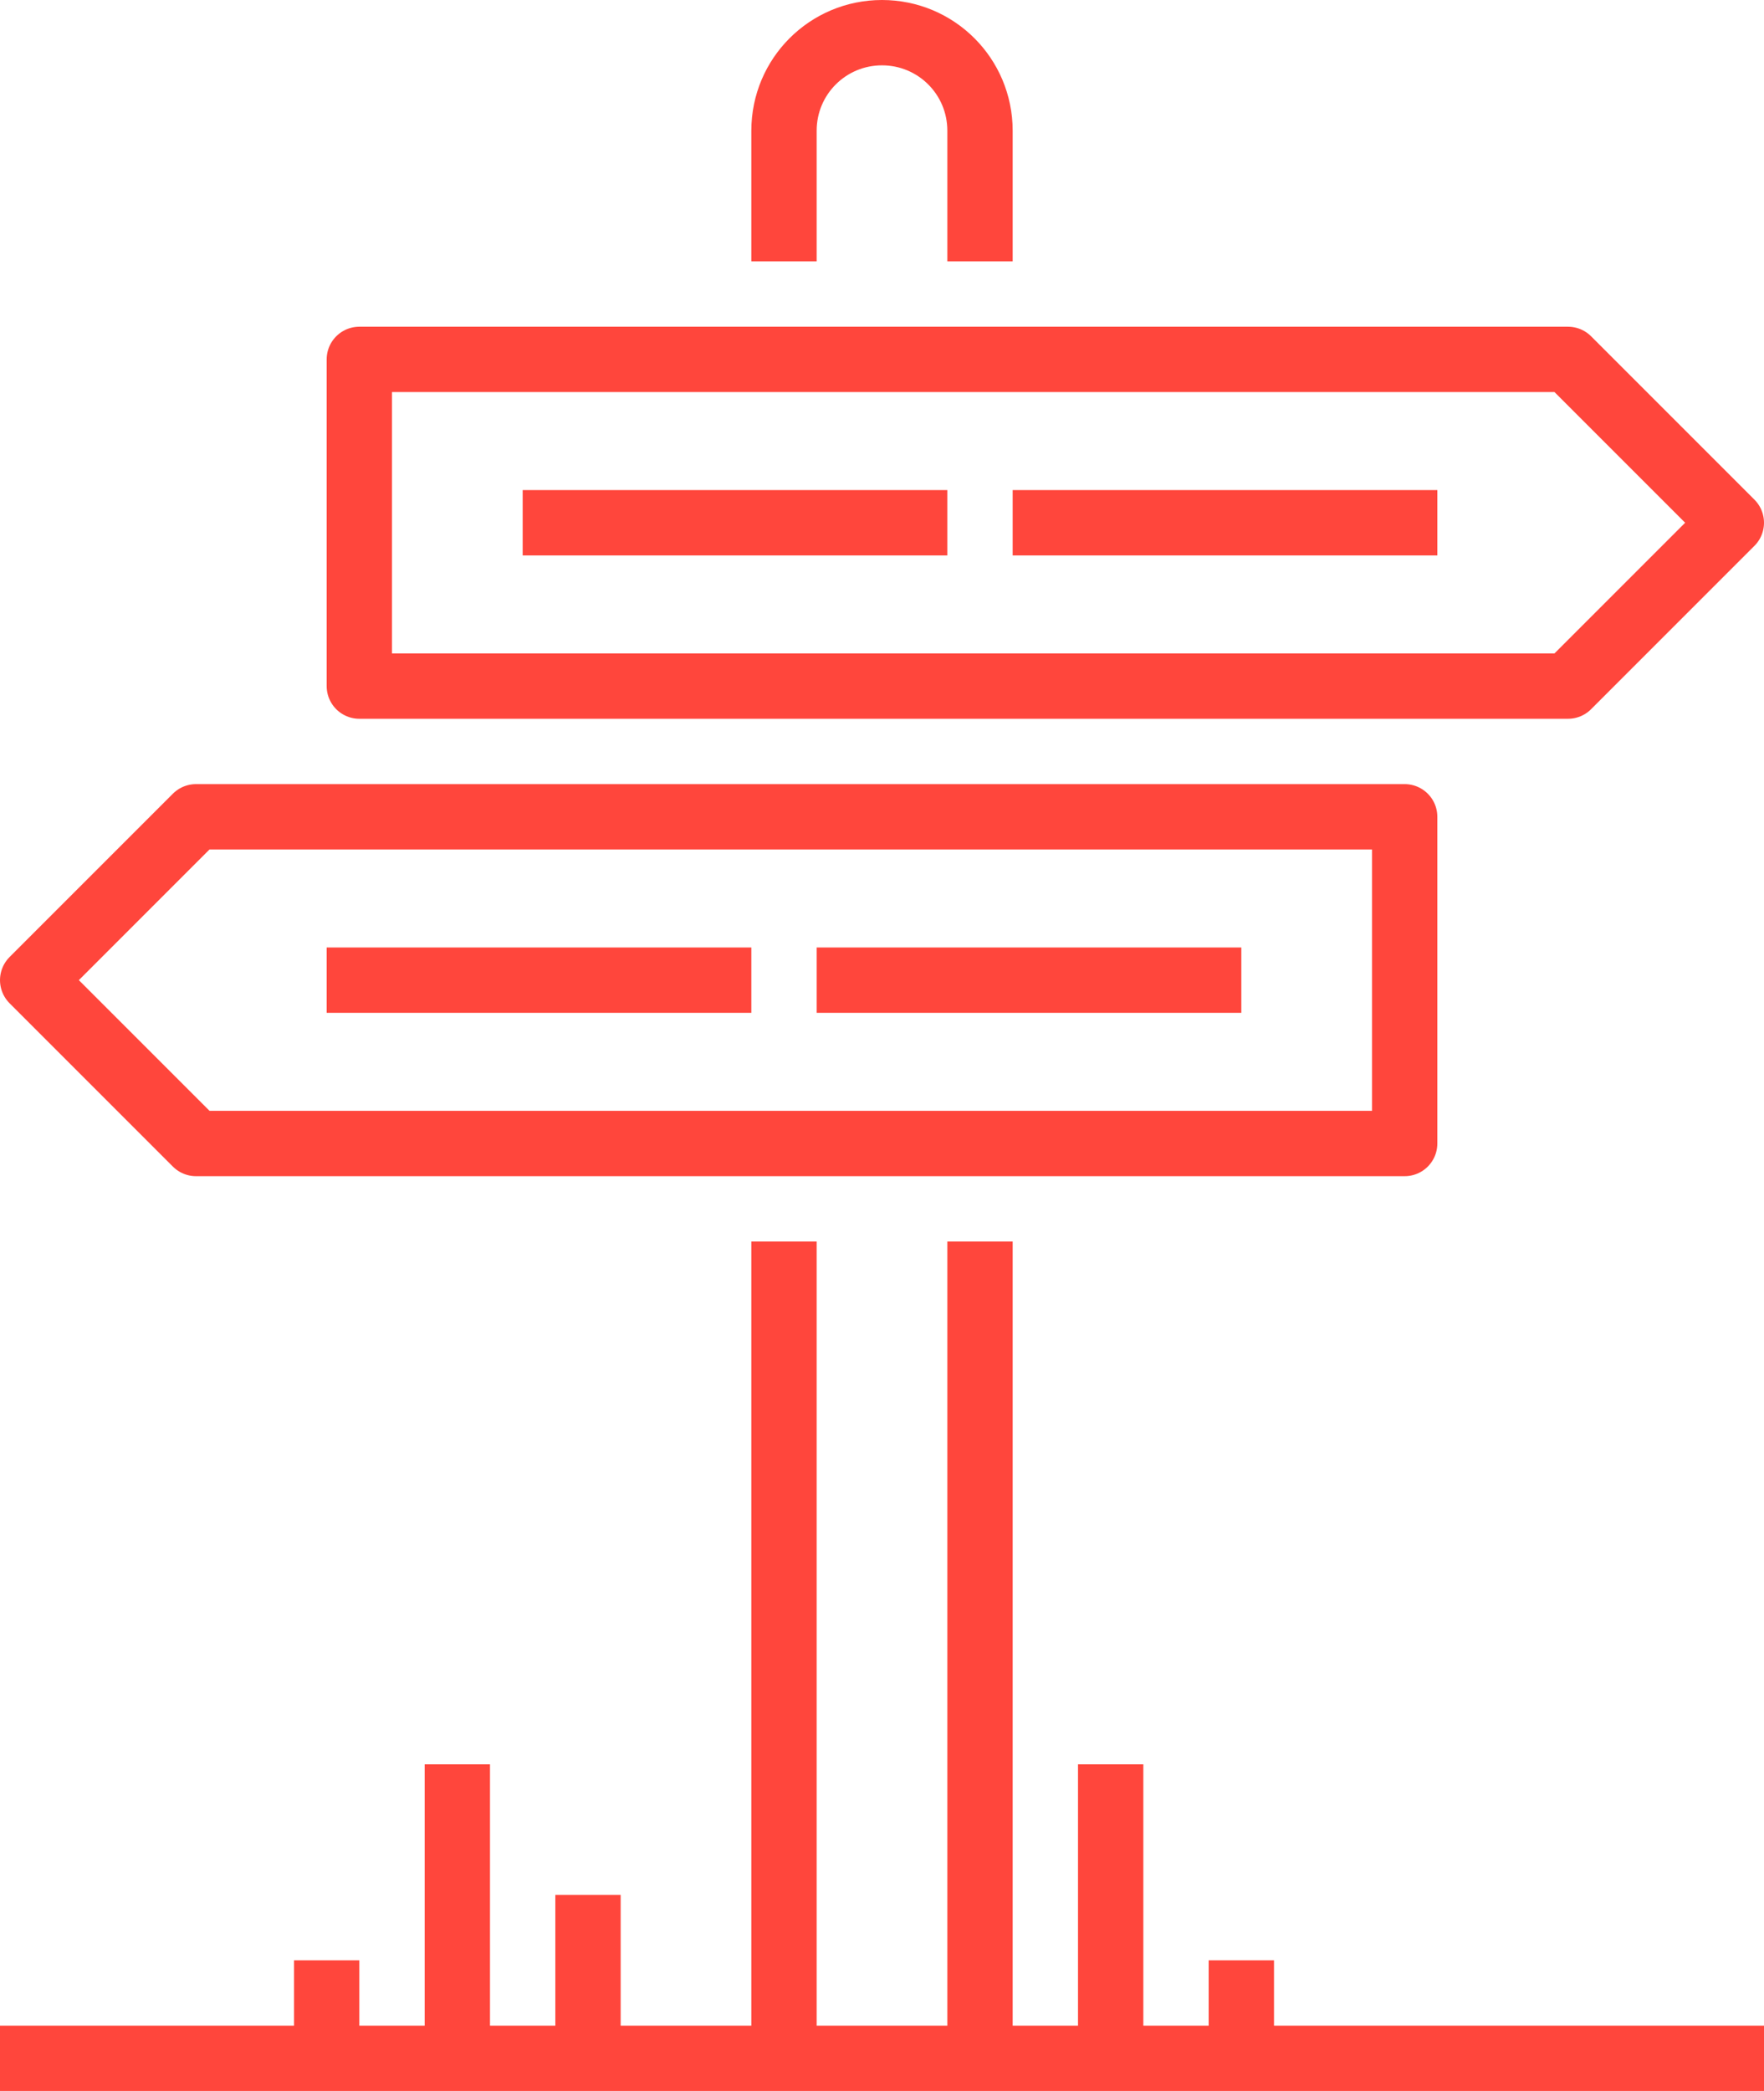
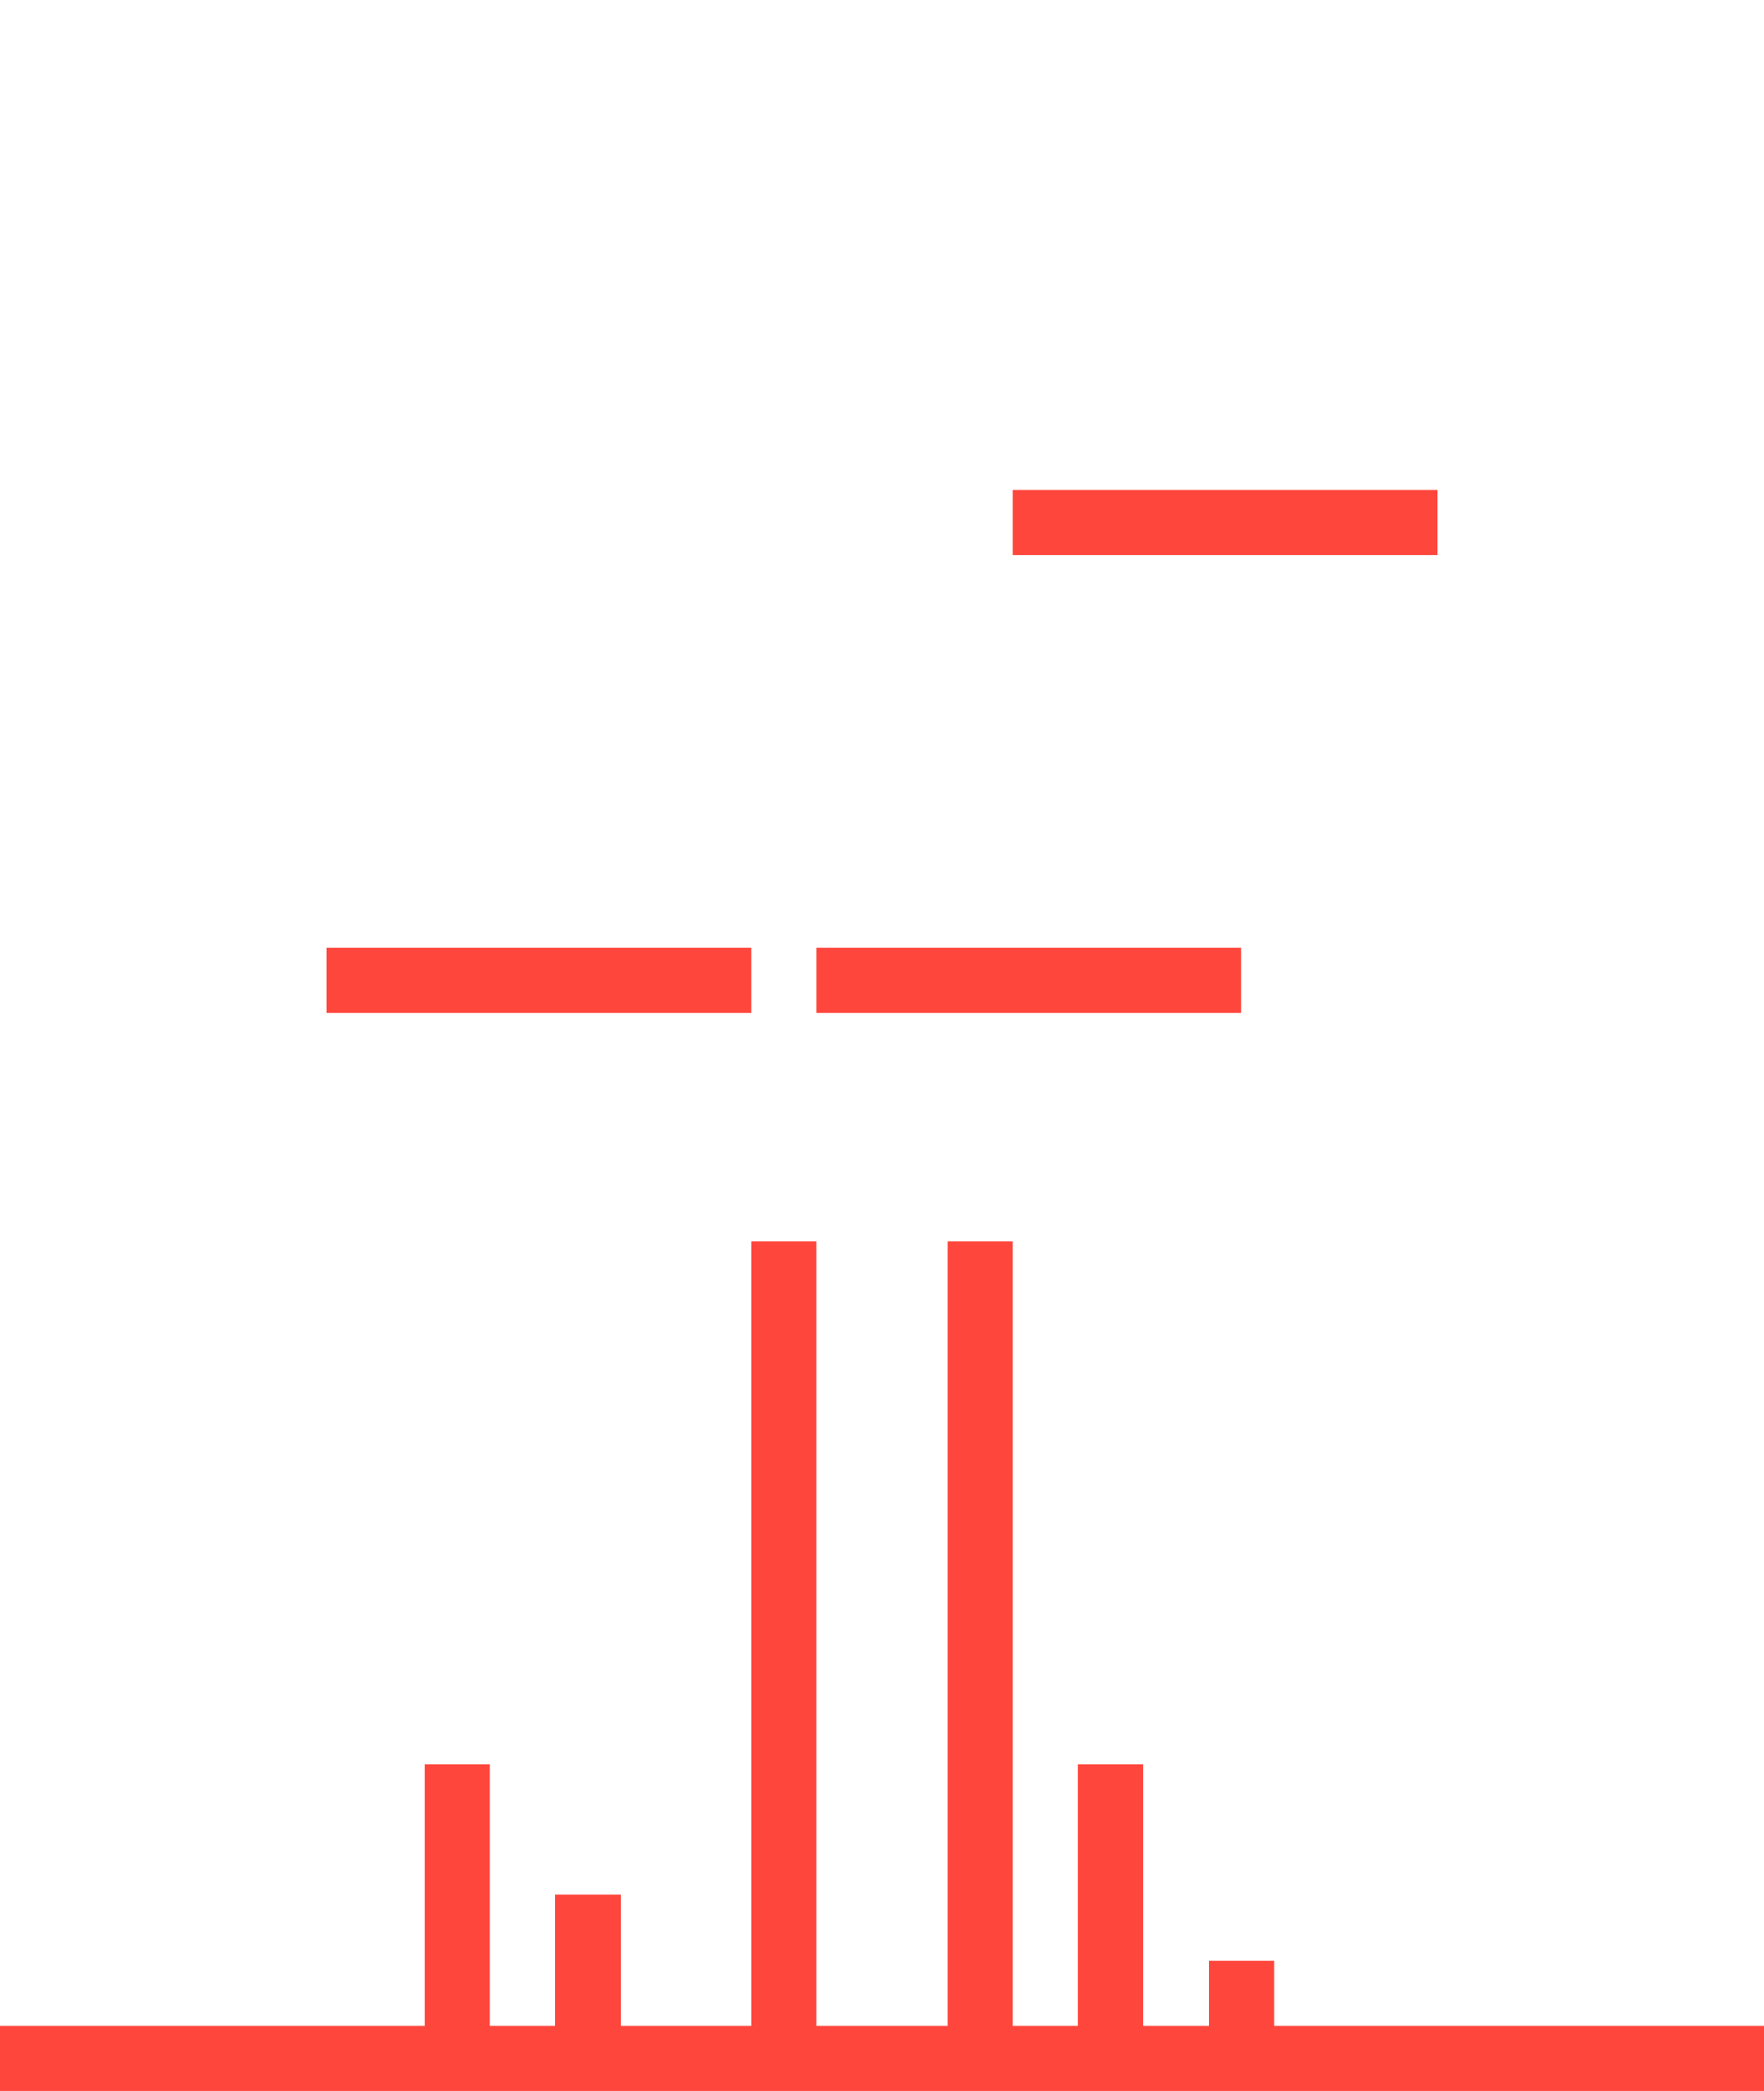
<svg xmlns="http://www.w3.org/2000/svg" width="54" height="64" viewBox="0 0 54 64">
  <g fill="none" fill-rule="evenodd" stroke="#FF463C" stroke-linejoin="round" stroke-width="2" transform="translate(0 1)">
    <line x1="24" x2="24" y1="37" y2="62" />
-     <path d="M30,7 L30,3 C30,1.34 28.66,0 27,0 C25.34,0 24,1.34 24,3 L24,7" />
    <line x1="30" x2="30" y1="62" y2="37" />
    <line x2="54" y1="62" y2="62" />
    <g transform="translate(1 24)">
-       <polygon points="5 0 42 0 42 10 5 10 0 5" />
      <line x1="9" x2="22" y1="5" y2="5" />
      <line x1="24" x2="37" y1="5" y2="5" />
    </g>
    <g transform="translate(11 10)">
-       <polygon points="37 10 0 10 0 0 37 0 42 5" />
-       <line x1="5" x2="18" y1="5" y2="5" />
      <line x1="20" x2="33" y1="5" y2="5" />
    </g>
    <line x1="34" x2="34" y1="62" y2="53" />
    <line x1="18" x2="18" y1="62" y2="57" />
    <line x1="14" x2="14" y1="62" y2="53" />
    <line x1="38" x2="38" y1="62" y2="59" />
-     <line x1="10" x2="10" y1="62" y2="59" />
  </g>
</svg>